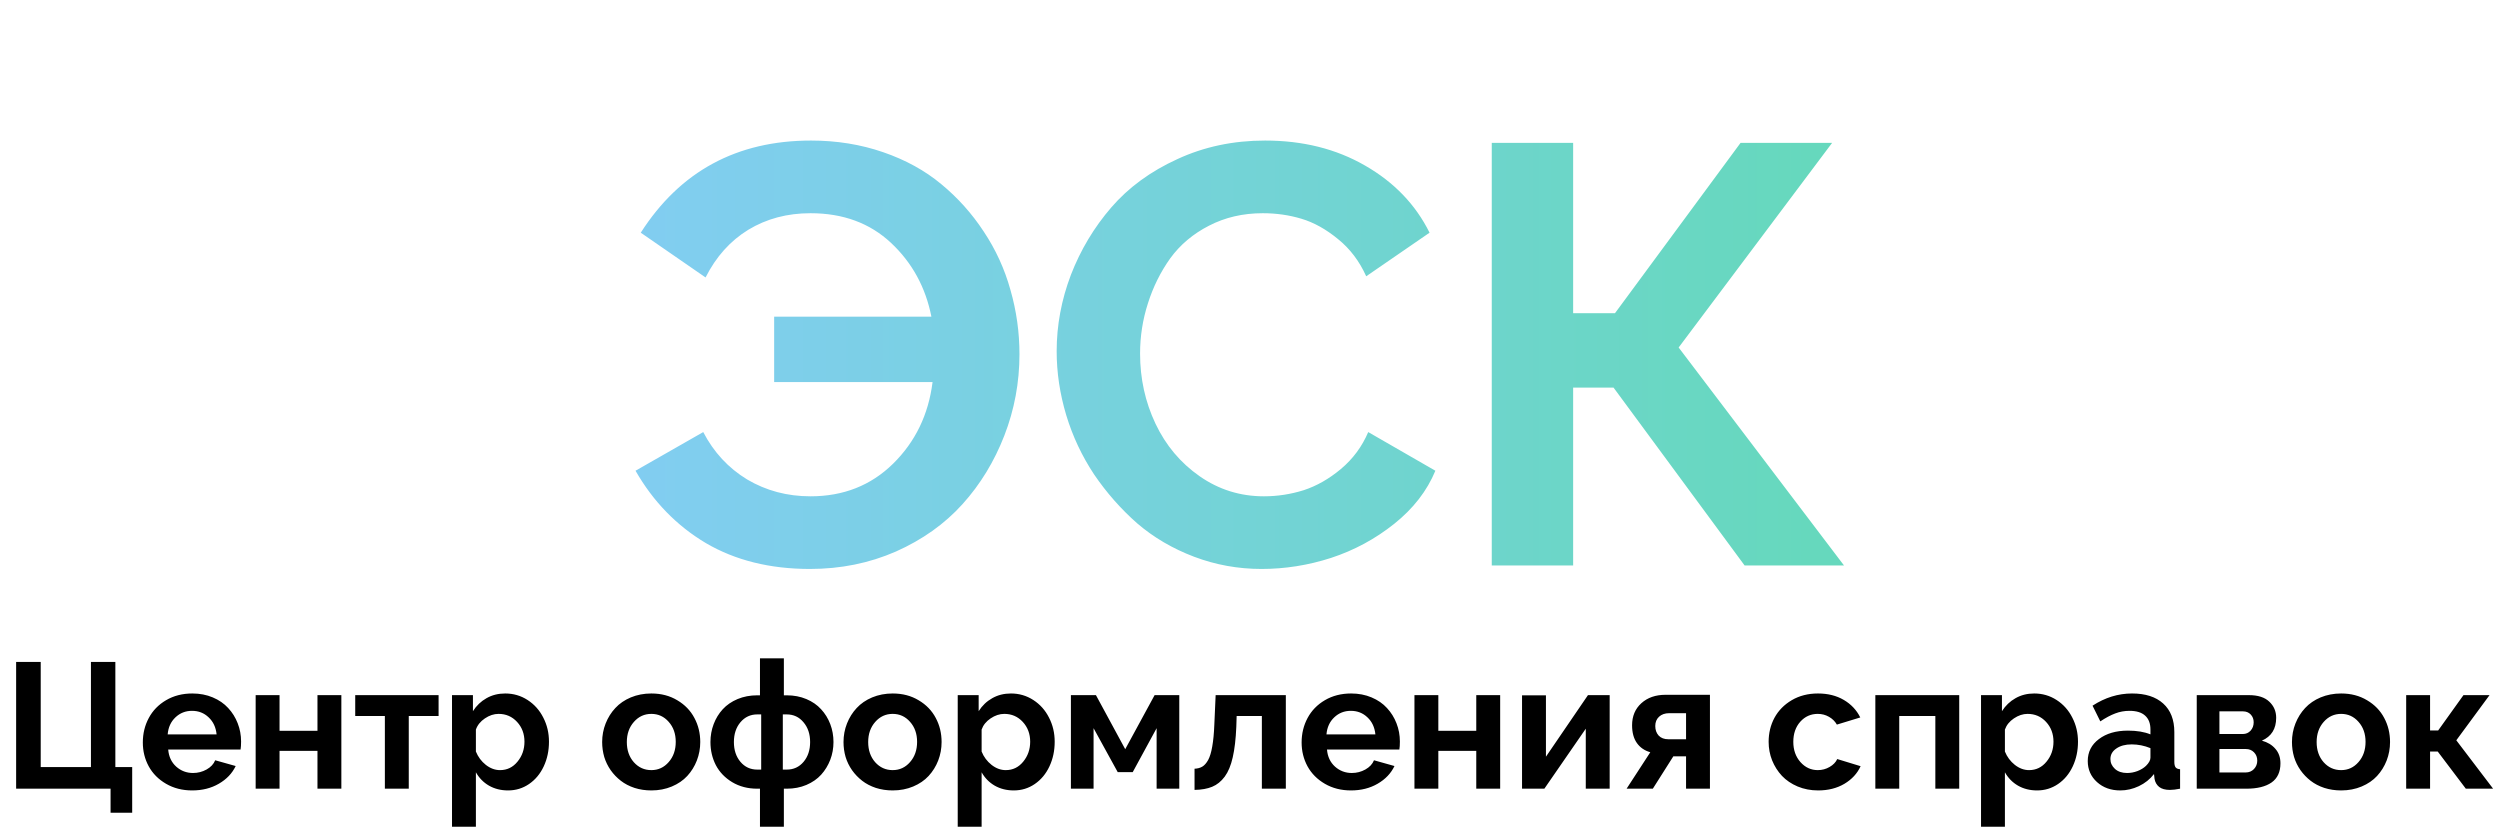
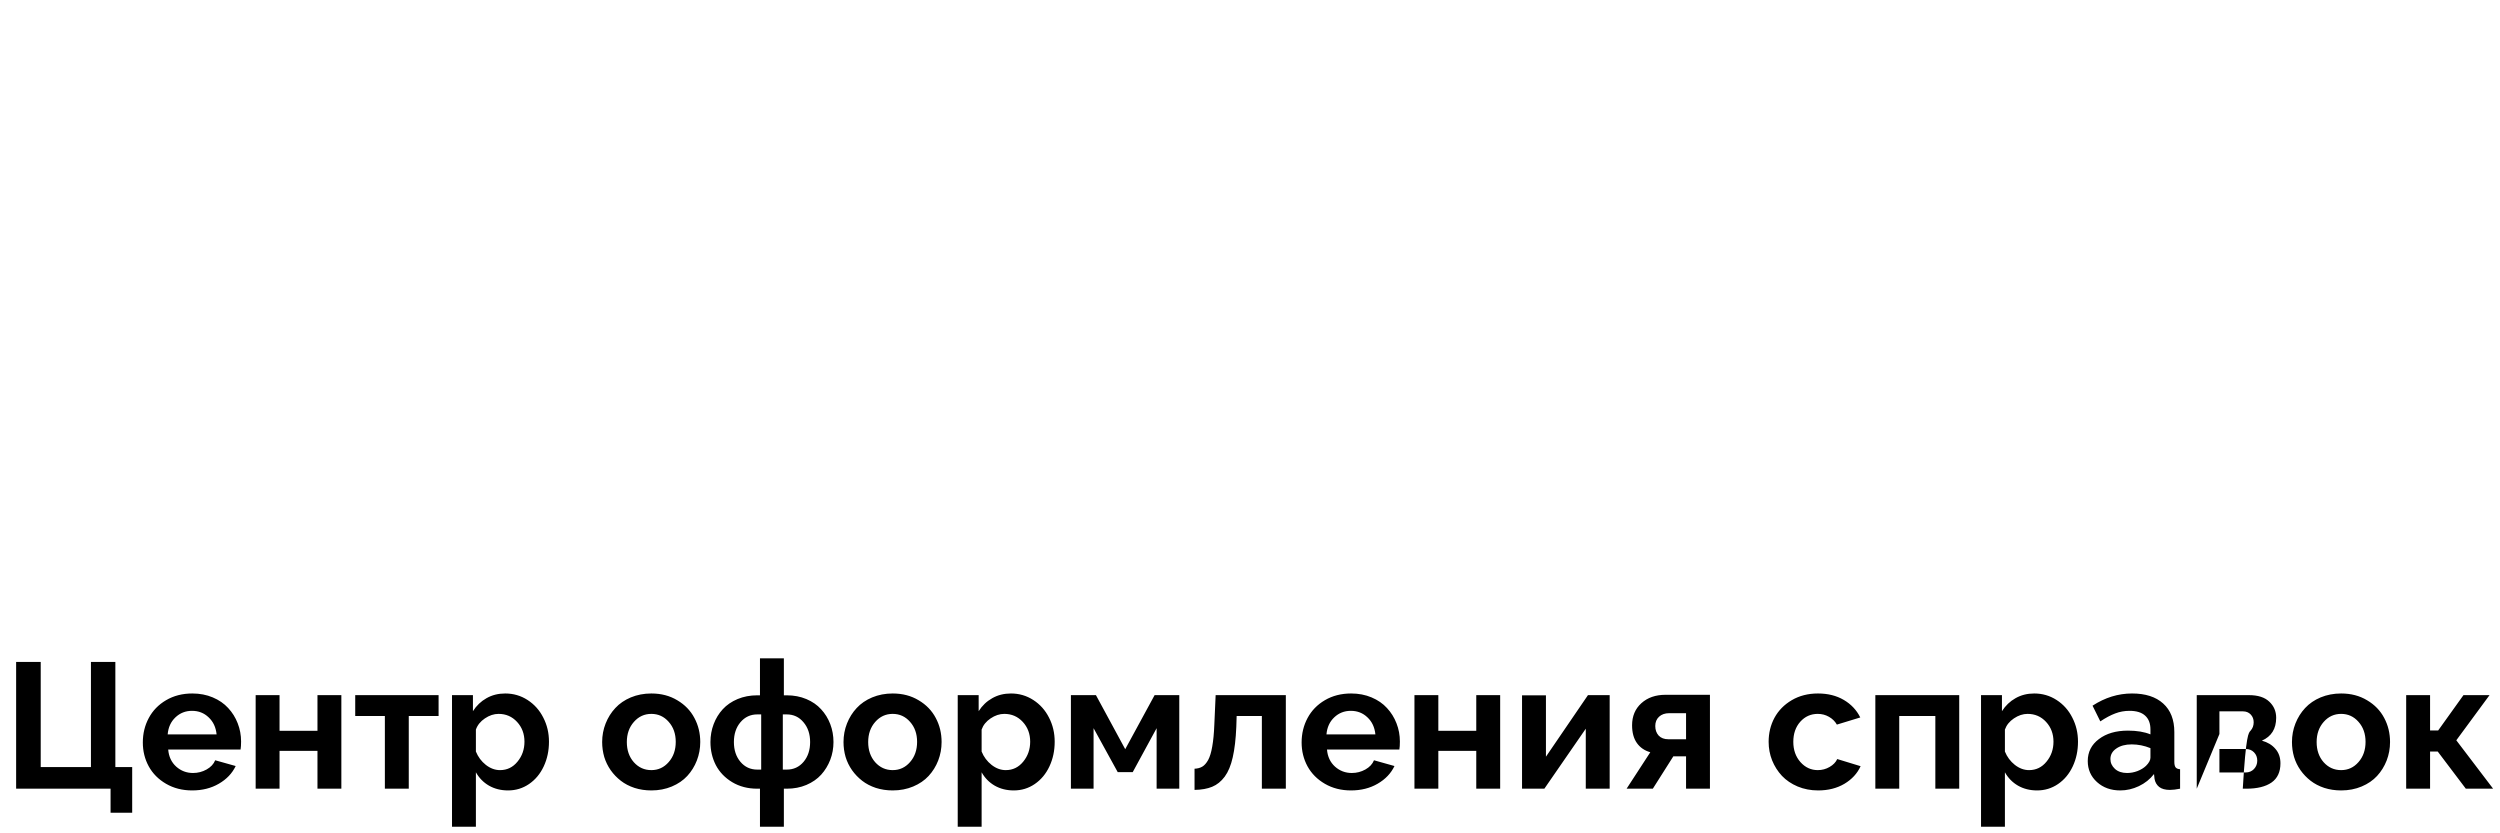
<svg xmlns="http://www.w3.org/2000/svg" width="168" height="56" viewBox="0 0 168 56" fill="none">
-   <path d="M7.43 54.617V53H1.084V44.48H2.736V51.547H6.111V44.48H7.752V51.547H8.883V54.617H7.43ZM12.914 53.117C12.258 53.117 11.674 52.969 11.162 52.672C10.65 52.375 10.262 51.984 9.996 51.5C9.73 51.012 9.598 50.477 9.598 49.895C9.598 49.297 9.73 48.75 9.996 48.254C10.262 47.754 10.65 47.353 11.162 47.053C11.674 46.752 12.262 46.602 12.926 46.602C13.426 46.602 13.883 46.69 14.297 46.865C14.715 47.041 15.06 47.279 15.334 47.58C15.611 47.877 15.824 48.219 15.973 48.605C16.125 48.992 16.201 49.4 16.201 49.83C16.201 50.053 16.189 50.232 16.166 50.369H11.303C11.342 50.846 11.521 51.228 11.842 51.518C12.162 51.803 12.539 51.945 12.973 51.945C13.297 51.945 13.6 51.867 13.881 51.711C14.166 51.551 14.359 51.344 14.461 51.09L15.838 51.477C15.604 51.969 15.227 52.365 14.707 52.666C14.191 52.967 13.594 53.117 12.914 53.117ZM11.268 49.35H14.555C14.508 48.877 14.33 48.496 14.021 48.207C13.717 47.914 13.344 47.768 12.902 47.768C12.469 47.768 12.098 47.914 11.789 48.207C11.48 48.5 11.307 48.881 11.268 49.35ZM17.18 53V46.713H18.785V49.109H21.334V46.713H22.939V53H21.334V50.457H18.785V53H17.18ZM25.863 53V48.113H23.871V46.713H29.473V48.113H27.469V53H25.863ZM31.98 51.898V55.555H30.375V46.713H31.781V47.791C32.02 47.416 32.324 47.125 32.695 46.918C33.066 46.707 33.484 46.602 33.949 46.602C34.5 46.602 35.002 46.748 35.455 47.041C35.908 47.334 36.26 47.728 36.51 48.225C36.764 48.717 36.891 49.256 36.891 49.842C36.891 50.447 36.773 51 36.539 51.5C36.305 52 35.977 52.395 35.555 52.684C35.133 52.973 34.662 53.117 34.143 53.117C33.662 53.117 33.234 53.01 32.859 52.795C32.488 52.58 32.195 52.281 31.98 51.898ZM35.244 49.842C35.244 49.315 35.078 48.871 34.746 48.512C34.414 48.152 34 47.973 33.504 47.973C33.191 47.973 32.885 48.074 32.584 48.277C32.287 48.477 32.086 48.727 31.98 49.027V50.504C32.125 50.863 32.348 51.162 32.648 51.4C32.949 51.635 33.268 51.752 33.603 51.752C34.076 51.752 34.467 51.562 34.775 51.184C35.088 50.805 35.244 50.357 35.244 49.842ZM40.465 49.865C40.465 49.428 40.543 49.012 40.699 48.617C40.855 48.223 41.072 47.877 41.35 47.58C41.627 47.279 41.975 47.041 42.393 46.865C42.815 46.69 43.273 46.602 43.77 46.602C44.43 46.602 45.012 46.754 45.516 47.059C46.023 47.359 46.406 47.756 46.664 48.248C46.926 48.736 47.057 49.275 47.057 49.865C47.057 50.299 46.98 50.713 46.828 51.107C46.676 51.498 46.461 51.844 46.184 52.145C45.91 52.441 45.565 52.678 45.147 52.853C44.728 53.029 44.27 53.117 43.77 53.117C43.367 53.117 42.99 53.06 42.639 52.947C42.287 52.83 41.98 52.67 41.719 52.467C41.457 52.264 41.23 52.027 41.039 51.758C40.848 51.484 40.703 51.188 40.605 50.867C40.512 50.543 40.465 50.209 40.465 49.865ZM43.77 51.752C44.234 51.752 44.623 51.572 44.935 51.213C45.252 50.853 45.41 50.4 45.41 49.853C45.41 49.31 45.252 48.861 44.935 48.506C44.623 48.15 44.234 47.973 43.77 47.973C43.305 47.973 42.914 48.152 42.598 48.512C42.281 48.871 42.123 49.322 42.123 49.865C42.123 50.412 42.279 50.863 42.592 51.219C42.908 51.574 43.301 51.752 43.77 51.752ZM51.07 55.555V53H50.889C50.252 53 49.69 52.853 49.201 52.56C48.717 52.268 48.352 51.887 48.105 51.418C47.863 50.945 47.742 50.428 47.742 49.865C47.742 49.44 47.815 49.037 47.959 48.658C48.103 48.279 48.307 47.947 48.568 47.662C48.834 47.373 49.166 47.145 49.565 46.977C49.967 46.809 50.408 46.725 50.889 46.725H51.07V44.24H52.676V46.725H52.869C53.35 46.725 53.789 46.809 54.188 46.977C54.586 47.145 54.916 47.373 55.178 47.662C55.443 47.947 55.648 48.279 55.793 48.658C55.938 49.037 56.01 49.44 56.01 49.865C56.01 50.283 55.938 50.682 55.793 51.06C55.648 51.435 55.445 51.768 55.184 52.057C54.922 52.346 54.59 52.576 54.188 52.748C53.789 52.916 53.35 53 52.869 53H52.676V55.555H51.07ZM50.889 51.717H51.152V48.008H50.889C50.432 48.008 50.055 48.184 49.758 48.535C49.465 48.883 49.318 49.326 49.318 49.865C49.318 50.404 49.465 50.848 49.758 51.195C50.051 51.543 50.428 51.717 50.889 51.717ZM52.605 51.717H52.869C53.33 51.717 53.707 51.543 54 51.195C54.293 50.848 54.44 50.404 54.44 49.865C54.44 49.326 54.291 48.883 53.994 48.535C53.701 48.184 53.326 48.008 52.869 48.008H52.605V51.717ZM56.684 49.865C56.684 49.428 56.762 49.012 56.918 48.617C57.074 48.223 57.291 47.877 57.568 47.58C57.846 47.279 58.193 47.041 58.611 46.865C59.033 46.69 59.492 46.602 59.988 46.602C60.648 46.602 61.23 46.754 61.734 47.059C62.242 47.359 62.625 47.756 62.883 48.248C63.145 48.736 63.275 49.275 63.275 49.865C63.275 50.299 63.199 50.713 63.047 51.107C62.895 51.498 62.68 51.844 62.402 52.145C62.129 52.441 61.783 52.678 61.365 52.853C60.947 53.029 60.488 53.117 59.988 53.117C59.586 53.117 59.209 53.06 58.857 52.947C58.506 52.83 58.199 52.67 57.938 52.467C57.676 52.264 57.449 52.027 57.258 51.758C57.066 51.484 56.922 51.188 56.824 50.867C56.73 50.543 56.684 50.209 56.684 49.865ZM59.988 51.752C60.453 51.752 60.842 51.572 61.154 51.213C61.471 50.853 61.629 50.4 61.629 49.853C61.629 49.31 61.471 48.861 61.154 48.506C60.842 48.15 60.453 47.973 59.988 47.973C59.523 47.973 59.133 48.152 58.816 48.512C58.5 48.871 58.342 49.322 58.342 49.865C58.342 50.412 58.498 50.863 58.81 51.219C59.127 51.574 59.52 51.752 59.988 51.752ZM65.965 51.898V55.555H64.359V46.713H65.766V47.791C66.004 47.416 66.309 47.125 66.68 46.918C67.051 46.707 67.469 46.602 67.934 46.602C68.484 46.602 68.986 46.748 69.439 47.041C69.893 47.334 70.244 47.728 70.494 48.225C70.748 48.717 70.875 49.256 70.875 49.842C70.875 50.447 70.758 51 70.523 51.5C70.289 52 69.961 52.395 69.539 52.684C69.117 52.973 68.647 53.117 68.127 53.117C67.647 53.117 67.219 53.01 66.844 52.795C66.473 52.58 66.18 52.281 65.965 51.898ZM69.228 49.842C69.228 49.315 69.062 48.871 68.731 48.512C68.398 48.152 67.984 47.973 67.488 47.973C67.176 47.973 66.869 48.074 66.568 48.277C66.272 48.477 66.07 48.727 65.965 49.027V50.504C66.109 50.863 66.332 51.162 66.633 51.4C66.934 51.635 67.252 51.752 67.588 51.752C68.061 51.752 68.451 51.562 68.76 51.184C69.072 50.805 69.228 50.357 69.228 49.842ZM71.965 53V46.713H73.647L75.615 50.346L77.59 46.713H79.248V53H77.725V48.934L76.119 51.887H75.111L73.488 48.934V53H71.965ZM80.273 53.082V51.658C80.477 51.65 80.65 51.603 80.795 51.518C80.939 51.432 81.07 51.283 81.188 51.072C81.305 50.857 81.397 50.555 81.463 50.164C81.533 49.773 81.58 49.283 81.603 48.693L81.691 46.713H86.408V53H84.797V48.113H83.103L83.08 48.846C83.045 49.666 82.965 50.348 82.84 50.891C82.719 51.434 82.539 51.867 82.301 52.191C82.062 52.512 81.781 52.738 81.457 52.871C81.137 53.004 80.742 53.074 80.273 53.082ZM90.785 53.117C90.129 53.117 89.545 52.969 89.033 52.672C88.522 52.375 88.133 51.984 87.867 51.5C87.602 51.012 87.469 50.477 87.469 49.895C87.469 49.297 87.602 48.75 87.867 48.254C88.133 47.754 88.522 47.353 89.033 47.053C89.545 46.752 90.133 46.602 90.797 46.602C91.297 46.602 91.754 46.69 92.168 46.865C92.586 47.041 92.932 47.279 93.205 47.58C93.482 47.877 93.695 48.219 93.844 48.605C93.996 48.992 94.072 49.4 94.072 49.83C94.072 50.053 94.061 50.232 94.037 50.369H89.174C89.213 50.846 89.393 51.228 89.713 51.518C90.033 51.803 90.41 51.945 90.844 51.945C91.168 51.945 91.471 51.867 91.752 51.711C92.037 51.551 92.231 51.344 92.332 51.09L93.709 51.477C93.475 51.969 93.098 52.365 92.578 52.666C92.062 52.967 91.465 53.117 90.785 53.117ZM89.139 49.35H92.426C92.379 48.877 92.201 48.496 91.893 48.207C91.588 47.914 91.215 47.768 90.773 47.768C90.34 47.768 89.969 47.914 89.66 48.207C89.352 48.5 89.178 48.881 89.139 49.35ZM95.051 53V46.713H96.656V49.109H99.205V46.713H100.811V53H99.205V50.457H96.656V53H95.051ZM102.281 53V46.725H103.887V50.85L106.711 46.713H108.17V53H106.564V48.969L103.781 53H102.281ZM109.307 53L110.9 50.551C110.514 50.441 110.213 50.234 109.998 49.93C109.783 49.625 109.676 49.228 109.676 48.74C109.676 48.127 109.883 47.633 110.297 47.258C110.715 46.879 111.256 46.69 111.92 46.69H114.908V53H113.303V50.826H112.447L111.07 53H109.307ZM112.113 49.678H113.303V47.926H112.172C111.887 47.926 111.658 48.006 111.486 48.166C111.318 48.322 111.234 48.529 111.234 48.787C111.234 49.049 111.311 49.264 111.463 49.432C111.619 49.596 111.836 49.678 112.113 49.678ZM122.18 53.117C121.684 53.117 121.225 53.029 120.803 52.853C120.381 52.674 120.029 52.435 119.748 52.139C119.467 51.838 119.246 51.49 119.086 51.096C118.93 50.701 118.852 50.287 118.852 49.853C118.852 49.264 118.982 48.725 119.244 48.236C119.51 47.748 119.896 47.353 120.404 47.053C120.916 46.752 121.504 46.602 122.168 46.602C122.832 46.602 123.41 46.746 123.902 47.035C124.395 47.324 124.764 47.717 125.01 48.213L123.439 48.693C123.307 48.467 123.127 48.291 122.9 48.166C122.674 48.037 122.426 47.973 122.156 47.973C121.688 47.973 121.295 48.148 120.979 48.5C120.666 48.852 120.51 49.303 120.51 49.853C120.51 50.397 120.67 50.85 120.99 51.213C121.311 51.572 121.699 51.752 122.156 51.752C122.441 51.752 122.705 51.682 122.947 51.541C123.193 51.4 123.365 51.223 123.463 51.008L125.033 51.488C124.811 51.977 124.447 52.371 123.943 52.672C123.439 52.969 122.852 53.117 122.18 53.117ZM126.023 53V46.713H131.66V53H130.055V48.113H127.629V53H126.023ZM134.73 51.898V55.555H133.125V46.713H134.531V47.791C134.77 47.416 135.074 47.125 135.445 46.918C135.816 46.707 136.234 46.602 136.699 46.602C137.25 46.602 137.752 46.748 138.205 47.041C138.658 47.334 139.01 47.728 139.26 48.225C139.514 48.717 139.641 49.256 139.641 49.842C139.641 50.447 139.523 51 139.289 51.5C139.055 52 138.727 52.395 138.305 52.684C137.883 52.973 137.412 53.117 136.893 53.117C136.412 53.117 135.984 53.01 135.609 52.795C135.238 52.58 134.945 52.281 134.73 51.898ZM137.994 49.842C137.994 49.315 137.828 48.871 137.496 48.512C137.164 48.152 136.75 47.973 136.254 47.973C135.941 47.973 135.635 48.074 135.334 48.277C135.037 48.477 134.836 48.727 134.73 49.027V50.504C134.875 50.863 135.098 51.162 135.398 51.4C135.699 51.635 136.018 51.752 136.354 51.752C136.826 51.752 137.217 51.562 137.525 51.184C137.838 50.805 137.994 50.357 137.994 49.842ZM140.297 51.143C140.297 50.533 140.547 50.041 141.047 49.666C141.547 49.287 142.197 49.098 142.998 49.098C143.6 49.098 144.104 49.182 144.51 49.35V49.016C144.51 48.613 144.391 48.305 144.152 48.09C143.918 47.875 143.568 47.768 143.104 47.768C142.768 47.768 142.447 47.826 142.143 47.943C141.838 48.057 141.504 48.234 141.141 48.477L140.619 47.422C141.459 46.875 142.344 46.602 143.273 46.602C144.172 46.602 144.869 46.826 145.365 47.275C145.865 47.725 146.115 48.365 146.115 49.197V51.201C146.115 51.373 146.145 51.496 146.203 51.57C146.262 51.641 146.361 51.682 146.502 51.693V53C146.232 53.055 146.004 53.082 145.816 53.082C145.508 53.082 145.268 53.016 145.096 52.883C144.928 52.746 144.824 52.565 144.785 52.338L144.75 52.016C144.48 52.363 144.141 52.635 143.73 52.83C143.324 53.022 142.908 53.117 142.482 53.117C141.854 53.117 141.332 52.93 140.918 52.555C140.504 52.18 140.297 51.709 140.297 51.143ZM144.211 51.465C144.41 51.266 144.51 51.082 144.51 50.914V50.275C144.1 50.107 143.68 50.023 143.25 50.023C142.828 50.023 142.484 50.115 142.219 50.299C141.953 50.478 141.82 50.715 141.82 51.008C141.82 51.262 141.922 51.482 142.125 51.67C142.328 51.853 142.6 51.945 142.939 51.945C143.178 51.945 143.41 51.902 143.637 51.816C143.867 51.727 144.059 51.609 144.211 51.465ZM147.621 53V46.713H151.125C151.734 46.713 152.191 46.859 152.496 47.152C152.805 47.441 152.959 47.803 152.959 48.236C152.959 48.978 152.639 49.49 151.998 49.772C152.381 49.877 152.684 50.06 152.906 50.322C153.133 50.58 153.246 50.904 153.246 51.295C153.246 51.873 153.047 52.303 152.648 52.584C152.25 52.861 151.686 53 150.955 53H147.621ZM149.145 49.326H150.715C150.93 49.326 151.105 49.25 151.242 49.098C151.379 48.945 151.447 48.758 151.447 48.535C151.447 48.328 151.381 48.154 151.248 48.014C151.115 47.873 150.941 47.803 150.727 47.803H149.145V49.326ZM149.145 51.91H150.908C151.131 51.91 151.316 51.834 151.465 51.682C151.613 51.525 151.688 51.336 151.688 51.113C151.688 50.891 151.615 50.705 151.471 50.557C151.326 50.408 151.143 50.334 150.92 50.334H149.145V51.91ZM154.02 49.865C154.02 49.428 154.098 49.012 154.254 48.617C154.41 48.223 154.627 47.877 154.904 47.58C155.182 47.279 155.529 47.041 155.947 46.865C156.369 46.69 156.828 46.602 157.324 46.602C157.984 46.602 158.566 46.754 159.07 47.059C159.578 47.359 159.961 47.756 160.219 48.248C160.48 48.736 160.611 49.275 160.611 49.865C160.611 50.299 160.535 50.713 160.383 51.107C160.23 51.498 160.016 51.844 159.738 52.145C159.465 52.441 159.119 52.678 158.701 52.853C158.283 53.029 157.824 53.117 157.324 53.117C156.922 53.117 156.545 53.06 156.193 52.947C155.842 52.83 155.535 52.67 155.273 52.467C155.012 52.264 154.785 52.027 154.594 51.758C154.402 51.484 154.258 51.188 154.16 50.867C154.066 50.543 154.02 50.209 154.02 49.865ZM157.324 51.752C157.789 51.752 158.178 51.572 158.49 51.213C158.807 50.853 158.965 50.4 158.965 49.853C158.965 49.31 158.807 48.861 158.49 48.506C158.178 48.15 157.789 47.973 157.324 47.973C156.859 47.973 156.469 48.152 156.152 48.512C155.836 48.871 155.678 49.322 155.678 49.865C155.678 50.412 155.834 50.863 156.146 51.219C156.463 51.574 156.855 51.752 157.324 51.752ZM161.695 53V46.713H163.301V49.086H163.846L165.545 46.713H167.297L165.064 49.748L167.537 53H165.703L163.816 50.504H163.301V53H161.695Z" fill="black" />
-   <path d="M54.426 38.234C51.743 38.234 49.413 37.655 47.434 36.496C45.467 35.324 43.892 33.703 42.707 31.633L47.258 29.035C47.961 30.389 48.944 31.451 50.207 32.219C51.483 32.974 52.902 33.352 54.465 33.352C56.678 33.352 58.527 32.622 60.012 31.164C61.509 29.693 62.395 27.863 62.668 25.676H52.023V21.281H62.59C62.199 19.302 61.294 17.648 59.875 16.32C58.456 14.992 56.652 14.328 54.465 14.328C52.902 14.328 51.509 14.699 50.285 15.441C49.074 16.184 48.117 17.251 47.414 18.645L43.059 15.637C45.702 11.509 49.517 9.445 54.504 9.445C56.223 9.445 57.837 9.706 59.348 10.227C60.858 10.747 62.16 11.463 63.254 12.375C64.361 13.287 65.311 14.348 66.106 15.559C66.913 16.77 67.512 18.078 67.902 19.484C68.306 20.891 68.508 22.329 68.508 23.801C68.508 25.702 68.169 27.525 67.492 29.27C66.815 31.014 65.878 32.551 64.68 33.879C63.482 35.207 61.991 36.268 60.207 37.062C58.423 37.844 56.496 38.234 54.426 38.234ZM85.012 9.445C87.551 9.445 89.79 10.005 91.731 11.125C93.684 12.245 95.129 13.749 96.066 15.637L91.809 18.566C91.353 17.551 90.721 16.717 89.914 16.066C89.107 15.402 88.287 14.947 87.453 14.699C86.633 14.452 85.767 14.328 84.856 14.328C83.527 14.328 82.323 14.608 81.242 15.168C80.174 15.715 79.309 16.444 78.644 17.355C77.993 18.267 77.492 19.276 77.141 20.383C76.789 21.477 76.613 22.603 76.613 23.762C76.613 25.441 76.958 27.01 77.648 28.469C78.338 29.927 79.328 31.105 80.617 32.004C81.906 32.902 83.345 33.352 84.934 33.352C85.845 33.352 86.737 33.215 87.609 32.941C88.482 32.655 89.315 32.18 90.109 31.516C90.917 30.838 91.529 30.012 91.945 29.035L96.457 31.633C95.897 32.987 94.973 34.178 93.684 35.207C92.408 36.223 90.995 36.984 89.445 37.492C87.909 37.987 86.353 38.234 84.777 38.234C83.202 38.234 81.691 37.961 80.246 37.414C78.801 36.867 77.525 36.118 76.418 35.168C75.324 34.204 74.361 33.111 73.527 31.887C72.707 30.65 72.082 29.322 71.652 27.902C71.223 26.47 71.008 25.038 71.008 23.605C71.008 21.861 71.327 20.148 71.965 18.469C72.616 16.789 73.521 15.279 74.68 13.938C75.838 12.596 77.316 11.516 79.113 10.695C80.91 9.862 82.876 9.445 85.012 9.445ZM100.246 38V9.602H105.715V21.047H108.527L116.965 9.602H123.117L112.805 23.352L123.918 38H117.238L108.43 26.047H105.715V38H100.246Z" fill="url(#paint0_linear_8_12)" />
+   <path d="M7.43 54.617V53H1.084V44.48H2.736V51.547H6.111V44.48H7.752V51.547H8.883V54.617H7.43ZM12.914 53.117C12.258 53.117 11.674 52.969 11.162 52.672C10.65 52.375 10.262 51.984 9.996 51.5C9.73 51.012 9.598 50.477 9.598 49.895C9.598 49.297 9.73 48.75 9.996 48.254C10.262 47.754 10.65 47.353 11.162 47.053C11.674 46.752 12.262 46.602 12.926 46.602C13.426 46.602 13.883 46.69 14.297 46.865C14.715 47.041 15.06 47.279 15.334 47.58C15.611 47.877 15.824 48.219 15.973 48.605C16.125 48.992 16.201 49.4 16.201 49.83C16.201 50.053 16.189 50.232 16.166 50.369H11.303C11.342 50.846 11.521 51.228 11.842 51.518C12.162 51.803 12.539 51.945 12.973 51.945C13.297 51.945 13.6 51.867 13.881 51.711C14.166 51.551 14.359 51.344 14.461 51.09L15.838 51.477C15.604 51.969 15.227 52.365 14.707 52.666C14.191 52.967 13.594 53.117 12.914 53.117ZM11.268 49.35H14.555C14.508 48.877 14.33 48.496 14.021 48.207C13.717 47.914 13.344 47.768 12.902 47.768C12.469 47.768 12.098 47.914 11.789 48.207C11.48 48.5 11.307 48.881 11.268 49.35ZM17.18 53V46.713H18.785V49.109H21.334V46.713H22.939V53H21.334V50.457H18.785V53H17.18ZM25.863 53V48.113H23.871V46.713H29.473V48.113H27.469V53H25.863ZM31.98 51.898V55.555H30.375V46.713H31.781V47.791C32.02 47.416 32.324 47.125 32.695 46.918C33.066 46.707 33.484 46.602 33.949 46.602C34.5 46.602 35.002 46.748 35.455 47.041C35.908 47.334 36.26 47.728 36.51 48.225C36.764 48.717 36.891 49.256 36.891 49.842C36.891 50.447 36.773 51 36.539 51.5C36.305 52 35.977 52.395 35.555 52.684C35.133 52.973 34.662 53.117 34.143 53.117C33.662 53.117 33.234 53.01 32.859 52.795C32.488 52.58 32.195 52.281 31.98 51.898ZM35.244 49.842C35.244 49.315 35.078 48.871 34.746 48.512C34.414 48.152 34 47.973 33.504 47.973C33.191 47.973 32.885 48.074 32.584 48.277C32.287 48.477 32.086 48.727 31.98 49.027V50.504C32.125 50.863 32.348 51.162 32.648 51.4C32.949 51.635 33.268 51.752 33.603 51.752C34.076 51.752 34.467 51.562 34.775 51.184C35.088 50.805 35.244 50.357 35.244 49.842ZM40.465 49.865C40.465 49.428 40.543 49.012 40.699 48.617C40.855 48.223 41.072 47.877 41.35 47.58C41.627 47.279 41.975 47.041 42.393 46.865C42.815 46.69 43.273 46.602 43.77 46.602C44.43 46.602 45.012 46.754 45.516 47.059C46.023 47.359 46.406 47.756 46.664 48.248C46.926 48.736 47.057 49.275 47.057 49.865C47.057 50.299 46.98 50.713 46.828 51.107C46.676 51.498 46.461 51.844 46.184 52.145C45.91 52.441 45.565 52.678 45.147 52.853C44.728 53.029 44.27 53.117 43.77 53.117C43.367 53.117 42.99 53.06 42.639 52.947C42.287 52.83 41.98 52.67 41.719 52.467C41.457 52.264 41.23 52.027 41.039 51.758C40.848 51.484 40.703 51.188 40.605 50.867C40.512 50.543 40.465 50.209 40.465 49.865ZM43.77 51.752C44.234 51.752 44.623 51.572 44.935 51.213C45.252 50.853 45.41 50.4 45.41 49.853C45.41 49.31 45.252 48.861 44.935 48.506C44.623 48.15 44.234 47.973 43.77 47.973C43.305 47.973 42.914 48.152 42.598 48.512C42.281 48.871 42.123 49.322 42.123 49.865C42.123 50.412 42.279 50.863 42.592 51.219C42.908 51.574 43.301 51.752 43.77 51.752ZM51.07 55.555V53H50.889C50.252 53 49.69 52.853 49.201 52.56C48.717 52.268 48.352 51.887 48.105 51.418C47.863 50.945 47.742 50.428 47.742 49.865C47.742 49.44 47.815 49.037 47.959 48.658C48.103 48.279 48.307 47.947 48.568 47.662C48.834 47.373 49.166 47.145 49.565 46.977C49.967 46.809 50.408 46.725 50.889 46.725H51.07V44.24H52.676V46.725H52.869C53.35 46.725 53.789 46.809 54.188 46.977C54.586 47.145 54.916 47.373 55.178 47.662C55.443 47.947 55.648 48.279 55.793 48.658C55.938 49.037 56.01 49.44 56.01 49.865C56.01 50.283 55.938 50.682 55.793 51.06C55.648 51.435 55.445 51.768 55.184 52.057C54.922 52.346 54.59 52.576 54.188 52.748C53.789 52.916 53.35 53 52.869 53H52.676V55.555H51.07ZM50.889 51.717H51.152V48.008H50.889C50.432 48.008 50.055 48.184 49.758 48.535C49.465 48.883 49.318 49.326 49.318 49.865C49.318 50.404 49.465 50.848 49.758 51.195C50.051 51.543 50.428 51.717 50.889 51.717ZM52.605 51.717H52.869C53.33 51.717 53.707 51.543 54 51.195C54.293 50.848 54.44 50.404 54.44 49.865C54.44 49.326 54.291 48.883 53.994 48.535C53.701 48.184 53.326 48.008 52.869 48.008H52.605V51.717ZM56.684 49.865C56.684 49.428 56.762 49.012 56.918 48.617C57.074 48.223 57.291 47.877 57.568 47.58C57.846 47.279 58.193 47.041 58.611 46.865C59.033 46.69 59.492 46.602 59.988 46.602C60.648 46.602 61.23 46.754 61.734 47.059C62.242 47.359 62.625 47.756 62.883 48.248C63.145 48.736 63.275 49.275 63.275 49.865C63.275 50.299 63.199 50.713 63.047 51.107C62.895 51.498 62.68 51.844 62.402 52.145C62.129 52.441 61.783 52.678 61.365 52.853C60.947 53.029 60.488 53.117 59.988 53.117C59.586 53.117 59.209 53.06 58.857 52.947C58.506 52.83 58.199 52.67 57.938 52.467C57.676 52.264 57.449 52.027 57.258 51.758C57.066 51.484 56.922 51.188 56.824 50.867C56.73 50.543 56.684 50.209 56.684 49.865ZM59.988 51.752C60.453 51.752 60.842 51.572 61.154 51.213C61.471 50.853 61.629 50.4 61.629 49.853C61.629 49.31 61.471 48.861 61.154 48.506C60.842 48.15 60.453 47.973 59.988 47.973C59.523 47.973 59.133 48.152 58.816 48.512C58.5 48.871 58.342 49.322 58.342 49.865C58.342 50.412 58.498 50.863 58.81 51.219C59.127 51.574 59.52 51.752 59.988 51.752ZM65.965 51.898V55.555H64.359V46.713H65.766V47.791C66.004 47.416 66.309 47.125 66.68 46.918C67.051 46.707 67.469 46.602 67.934 46.602C68.484 46.602 68.986 46.748 69.439 47.041C69.893 47.334 70.244 47.728 70.494 48.225C70.748 48.717 70.875 49.256 70.875 49.842C70.875 50.447 70.758 51 70.523 51.5C70.289 52 69.961 52.395 69.539 52.684C69.117 52.973 68.647 53.117 68.127 53.117C67.647 53.117 67.219 53.01 66.844 52.795C66.473 52.58 66.18 52.281 65.965 51.898ZM69.228 49.842C69.228 49.315 69.062 48.871 68.731 48.512C68.398 48.152 67.984 47.973 67.488 47.973C67.176 47.973 66.869 48.074 66.568 48.277C66.272 48.477 66.07 48.727 65.965 49.027V50.504C66.109 50.863 66.332 51.162 66.633 51.4C66.934 51.635 67.252 51.752 67.588 51.752C68.061 51.752 68.451 51.562 68.76 51.184C69.072 50.805 69.228 50.357 69.228 49.842ZM71.965 53V46.713H73.647L75.615 50.346L77.59 46.713H79.248V53H77.725V48.934L76.119 51.887H75.111L73.488 48.934V53H71.965ZM80.273 53.082V51.658C80.477 51.65 80.65 51.603 80.795 51.518C80.939 51.432 81.07 51.283 81.188 51.072C81.305 50.857 81.397 50.555 81.463 50.164C81.533 49.773 81.58 49.283 81.603 48.693L81.691 46.713H86.408V53H84.797V48.113H83.103L83.08 48.846C83.045 49.666 82.965 50.348 82.84 50.891C82.719 51.434 82.539 51.867 82.301 52.191C82.062 52.512 81.781 52.738 81.457 52.871C81.137 53.004 80.742 53.074 80.273 53.082ZM90.785 53.117C90.129 53.117 89.545 52.969 89.033 52.672C88.522 52.375 88.133 51.984 87.867 51.5C87.602 51.012 87.469 50.477 87.469 49.895C87.469 49.297 87.602 48.75 87.867 48.254C88.133 47.754 88.522 47.353 89.033 47.053C89.545 46.752 90.133 46.602 90.797 46.602C91.297 46.602 91.754 46.69 92.168 46.865C92.586 47.041 92.932 47.279 93.205 47.58C93.482 47.877 93.695 48.219 93.844 48.605C93.996 48.992 94.072 49.4 94.072 49.83C94.072 50.053 94.061 50.232 94.037 50.369H89.174C89.213 50.846 89.393 51.228 89.713 51.518C90.033 51.803 90.41 51.945 90.844 51.945C91.168 51.945 91.471 51.867 91.752 51.711C92.037 51.551 92.231 51.344 92.332 51.09L93.709 51.477C93.475 51.969 93.098 52.365 92.578 52.666C92.062 52.967 91.465 53.117 90.785 53.117ZM89.139 49.35H92.426C92.379 48.877 92.201 48.496 91.893 48.207C91.588 47.914 91.215 47.768 90.773 47.768C90.34 47.768 89.969 47.914 89.66 48.207C89.352 48.5 89.178 48.881 89.139 49.35ZM95.051 53V46.713H96.656V49.109H99.205V46.713H100.811V53H99.205V50.457H96.656V53H95.051ZM102.281 53V46.725H103.887V50.85L106.711 46.713H108.17V53H106.564V48.969L103.781 53H102.281ZM109.307 53L110.9 50.551C110.514 50.441 110.213 50.234 109.998 49.93C109.783 49.625 109.676 49.228 109.676 48.74C109.676 48.127 109.883 47.633 110.297 47.258C110.715 46.879 111.256 46.69 111.92 46.69H114.908V53H113.303V50.826H112.447L111.07 53H109.307ZM112.113 49.678H113.303V47.926H112.172C111.887 47.926 111.658 48.006 111.486 48.166C111.318 48.322 111.234 48.529 111.234 48.787C111.234 49.049 111.311 49.264 111.463 49.432C111.619 49.596 111.836 49.678 112.113 49.678ZM122.18 53.117C121.684 53.117 121.225 53.029 120.803 52.853C120.381 52.674 120.029 52.435 119.748 52.139C119.467 51.838 119.246 51.49 119.086 51.096C118.93 50.701 118.852 50.287 118.852 49.853C118.852 49.264 118.982 48.725 119.244 48.236C119.51 47.748 119.896 47.353 120.404 47.053C120.916 46.752 121.504 46.602 122.168 46.602C122.832 46.602 123.41 46.746 123.902 47.035C124.395 47.324 124.764 47.717 125.01 48.213L123.439 48.693C123.307 48.467 123.127 48.291 122.9 48.166C122.674 48.037 122.426 47.973 122.156 47.973C121.688 47.973 121.295 48.148 120.979 48.5C120.666 48.852 120.51 49.303 120.51 49.853C120.51 50.397 120.67 50.85 120.99 51.213C121.311 51.572 121.699 51.752 122.156 51.752C122.441 51.752 122.705 51.682 122.947 51.541C123.193 51.4 123.365 51.223 123.463 51.008L125.033 51.488C124.811 51.977 124.447 52.371 123.943 52.672C123.439 52.969 122.852 53.117 122.18 53.117ZM126.023 53V46.713H131.66V53H130.055V48.113H127.629V53H126.023ZM134.73 51.898V55.555H133.125V46.713H134.531V47.791C134.77 47.416 135.074 47.125 135.445 46.918C135.816 46.707 136.234 46.602 136.699 46.602C137.25 46.602 137.752 46.748 138.205 47.041C138.658 47.334 139.01 47.728 139.26 48.225C139.514 48.717 139.641 49.256 139.641 49.842C139.641 50.447 139.523 51 139.289 51.5C139.055 52 138.727 52.395 138.305 52.684C137.883 52.973 137.412 53.117 136.893 53.117C136.412 53.117 135.984 53.01 135.609 52.795C135.238 52.58 134.945 52.281 134.73 51.898ZM137.994 49.842C137.994 49.315 137.828 48.871 137.496 48.512C137.164 48.152 136.75 47.973 136.254 47.973C135.941 47.973 135.635 48.074 135.334 48.277C135.037 48.477 134.836 48.727 134.73 49.027V50.504C134.875 50.863 135.098 51.162 135.398 51.4C135.699 51.635 136.018 51.752 136.354 51.752C136.826 51.752 137.217 51.562 137.525 51.184C137.838 50.805 137.994 50.357 137.994 49.842ZM140.297 51.143C140.297 50.533 140.547 50.041 141.047 49.666C141.547 49.287 142.197 49.098 142.998 49.098C143.6 49.098 144.104 49.182 144.51 49.35V49.016C144.51 48.613 144.391 48.305 144.152 48.09C143.918 47.875 143.568 47.768 143.104 47.768C142.768 47.768 142.447 47.826 142.143 47.943C141.838 48.057 141.504 48.234 141.141 48.477L140.619 47.422C141.459 46.875 142.344 46.602 143.273 46.602C144.172 46.602 144.869 46.826 145.365 47.275C145.865 47.725 146.115 48.365 146.115 49.197V51.201C146.115 51.373 146.145 51.496 146.203 51.57C146.262 51.641 146.361 51.682 146.502 51.693V53C146.232 53.055 146.004 53.082 145.816 53.082C145.508 53.082 145.268 53.016 145.096 52.883C144.928 52.746 144.824 52.565 144.785 52.338L144.75 52.016C144.48 52.363 144.141 52.635 143.73 52.83C143.324 53.022 142.908 53.117 142.482 53.117C141.854 53.117 141.332 52.93 140.918 52.555C140.504 52.18 140.297 51.709 140.297 51.143ZM144.211 51.465C144.41 51.266 144.51 51.082 144.51 50.914V50.275C144.1 50.107 143.68 50.023 143.25 50.023C142.828 50.023 142.484 50.115 142.219 50.299C141.953 50.478 141.82 50.715 141.82 51.008C141.82 51.262 141.922 51.482 142.125 51.67C142.328 51.853 142.6 51.945 142.939 51.945C143.178 51.945 143.41 51.902 143.637 51.816C143.867 51.727 144.059 51.609 144.211 51.465ZM147.621 53V46.713H151.125C151.734 46.713 152.191 46.859 152.496 47.152C152.805 47.441 152.959 47.803 152.959 48.236C152.959 48.978 152.639 49.49 151.998 49.772C152.381 49.877 152.684 50.06 152.906 50.322C153.133 50.58 153.246 50.904 153.246 51.295C153.246 51.873 153.047 52.303 152.648 52.584C152.25 52.861 151.686 53 150.955 53H147.621ZH150.715C150.93 49.326 151.105 49.25 151.242 49.098C151.379 48.945 151.447 48.758 151.447 48.535C151.447 48.328 151.381 48.154 151.248 48.014C151.115 47.873 150.941 47.803 150.727 47.803H149.145V49.326ZM149.145 51.91H150.908C151.131 51.91 151.316 51.834 151.465 51.682C151.613 51.525 151.688 51.336 151.688 51.113C151.688 50.891 151.615 50.705 151.471 50.557C151.326 50.408 151.143 50.334 150.92 50.334H149.145V51.91ZM154.02 49.865C154.02 49.428 154.098 49.012 154.254 48.617C154.41 48.223 154.627 47.877 154.904 47.58C155.182 47.279 155.529 47.041 155.947 46.865C156.369 46.69 156.828 46.602 157.324 46.602C157.984 46.602 158.566 46.754 159.07 47.059C159.578 47.359 159.961 47.756 160.219 48.248C160.48 48.736 160.611 49.275 160.611 49.865C160.611 50.299 160.535 50.713 160.383 51.107C160.23 51.498 160.016 51.844 159.738 52.145C159.465 52.441 159.119 52.678 158.701 52.853C158.283 53.029 157.824 53.117 157.324 53.117C156.922 53.117 156.545 53.06 156.193 52.947C155.842 52.83 155.535 52.67 155.273 52.467C155.012 52.264 154.785 52.027 154.594 51.758C154.402 51.484 154.258 51.188 154.16 50.867C154.066 50.543 154.02 50.209 154.02 49.865ZM157.324 51.752C157.789 51.752 158.178 51.572 158.49 51.213C158.807 50.853 158.965 50.4 158.965 49.853C158.965 49.31 158.807 48.861 158.49 48.506C158.178 48.15 157.789 47.973 157.324 47.973C156.859 47.973 156.469 48.152 156.152 48.512C155.836 48.871 155.678 49.322 155.678 49.865C155.678 50.412 155.834 50.863 156.146 51.219C156.463 51.574 156.855 51.752 157.324 51.752ZM161.695 53V46.713H163.301V49.086H163.846L165.545 46.713H167.297L165.064 49.748L167.537 53H165.703L163.816 50.504H163.301V53H161.695Z" fill="black" />
  <defs>
    <linearGradient id="paint0_linear_8_12" x1="41" y1="20" x2="121.769" y2="20" gradientUnits="userSpaceOnUse">
      <stop stop-color="#82CDF2" />
      <stop offset="1" stop-color="#66D8BD" />
    </linearGradient>
  </defs>
</svg>